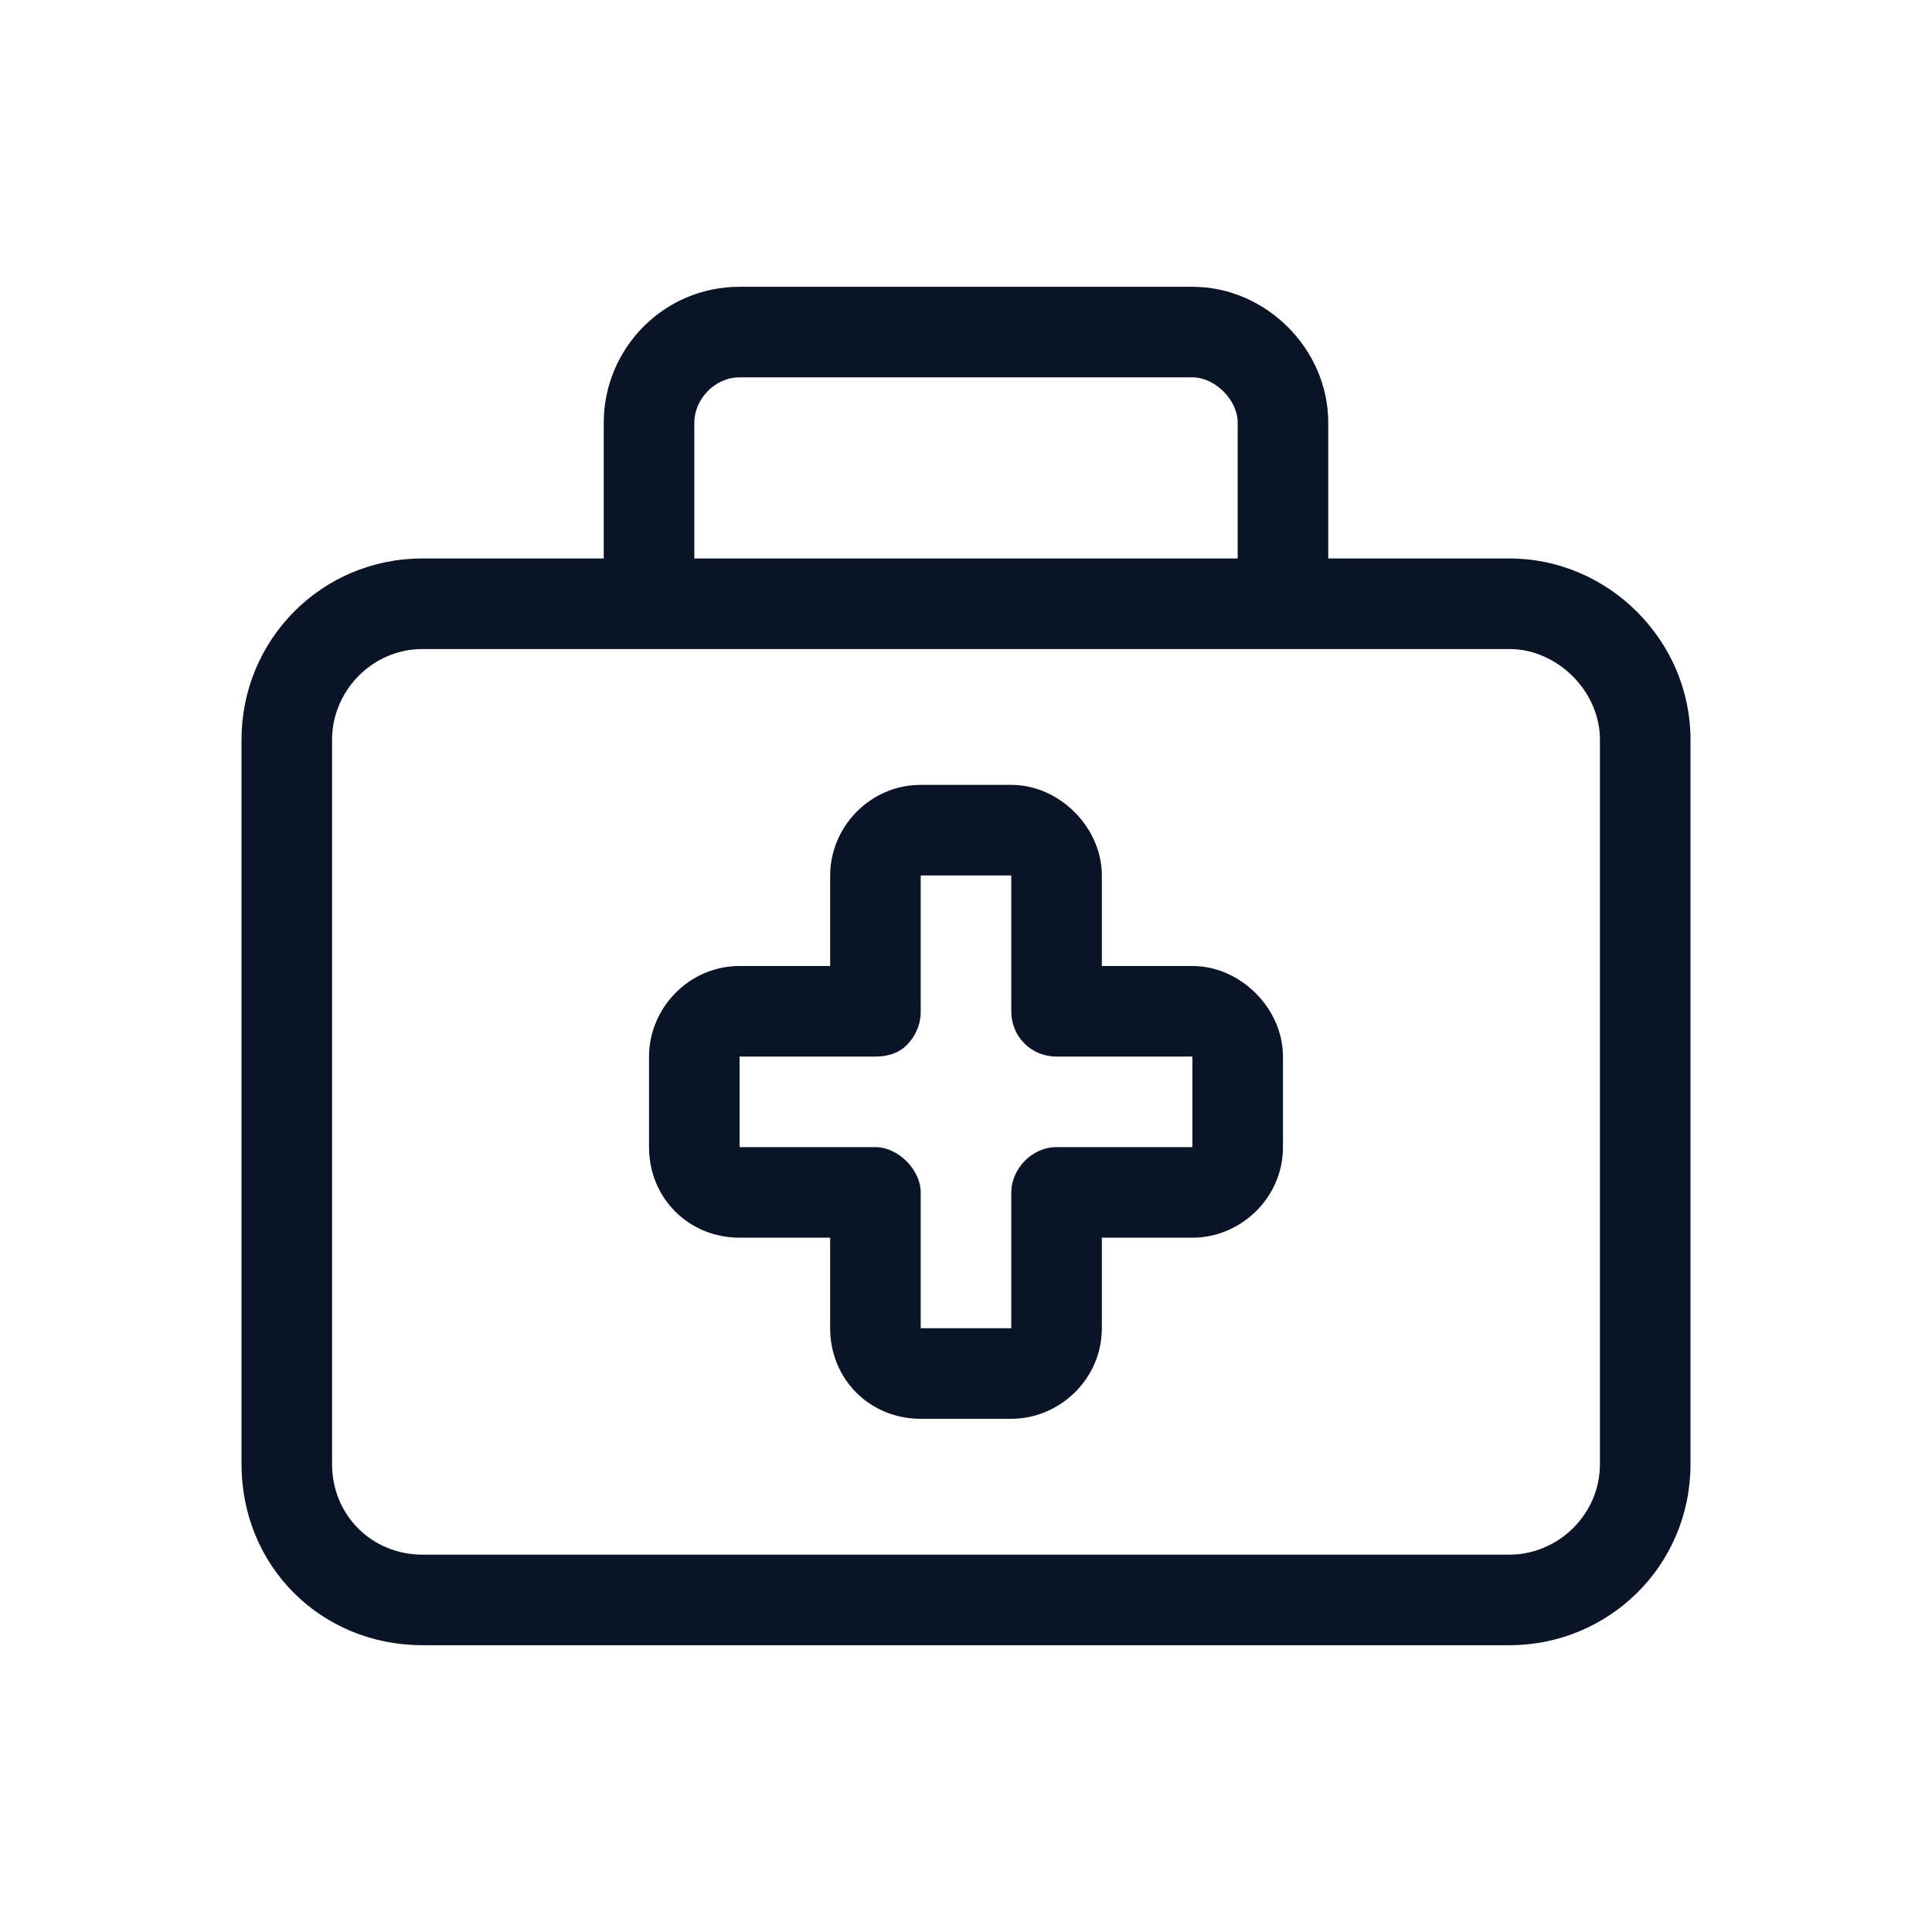
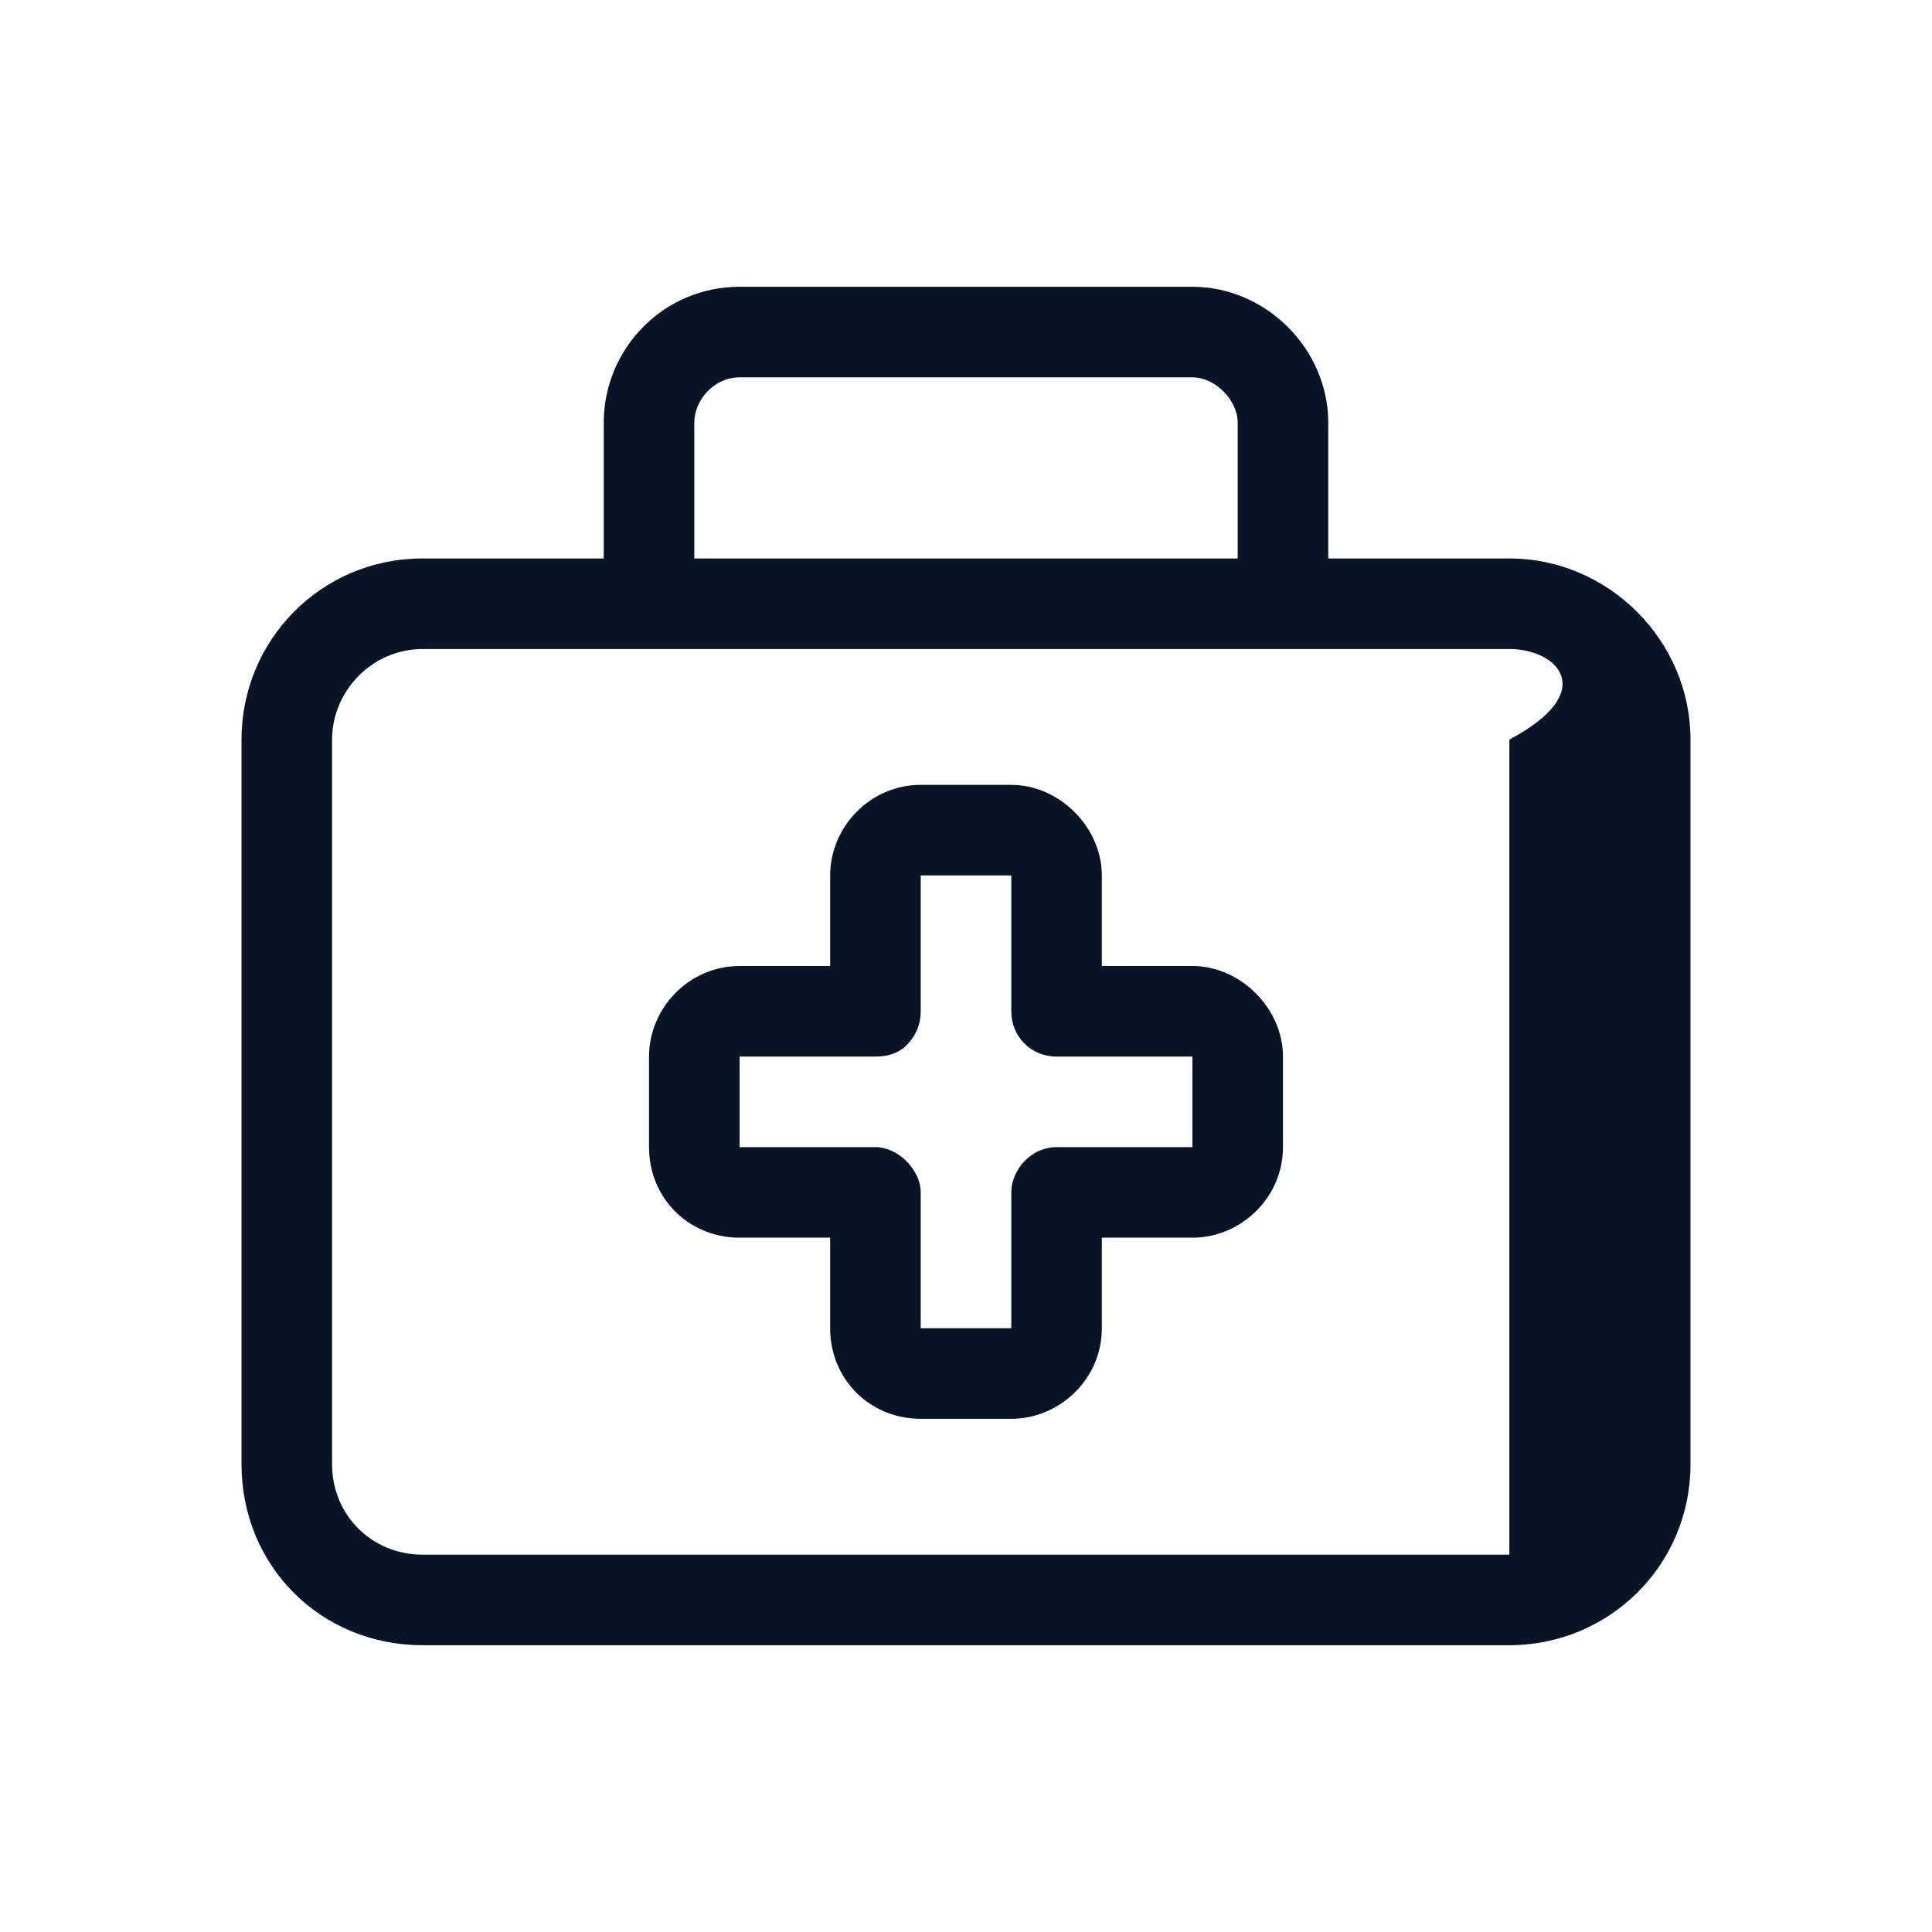
<svg xmlns="http://www.w3.org/2000/svg" width="32" height="32" viewBox="0 0 32 32" fill="none">
-   <path d="M12.25 6.25C11.828 6.25 11.5 6.625 11.5 7V9.25H20.5V7C20.5 6.625 20.125 6.25 19.75 6.25H12.25ZM10 7C10 5.781 10.984 4.75 12.25 4.75H19.75C20.969 4.75 22 5.781 22 7V9.25H25C26.641 9.25 28 10.609 28 12.25V24.25C28 25.938 26.641 27.25 25 27.25H7C5.312 27.25 4 25.938 4 24.25V12.25C4 10.609 5.312 9.25 7 9.25H10V7ZM7 10.75C6.156 10.75 5.5 11.453 5.5 12.25V24.25C5.5 25.094 6.156 25.75 7 25.75H25C25.797 25.75 26.5 25.094 26.5 24.25V12.25C26.5 11.453 25.797 10.75 25 10.75H7ZM15.25 13H16.75C17.547 13 18.25 13.703 18.25 14.5V16H19.75C20.547 16 21.25 16.703 21.25 17.5V19C21.25 19.844 20.547 20.5 19.75 20.5H18.25V22C18.25 22.844 17.547 23.5 16.75 23.5H15.25C14.406 23.5 13.75 22.844 13.75 22V20.5H12.25C11.406 20.5 10.75 19.844 10.75 19V17.5C10.75 16.703 11.406 16 12.25 16H13.75V14.5C13.75 13.703 14.406 13 15.25 13ZM15.25 14.5V16.75C15.25 16.984 15.156 17.172 15.016 17.312C14.875 17.453 14.688 17.5 14.5 17.5H12.25V19H14.5C14.875 19 15.25 19.375 15.25 19.75V22H16.75V19.75C16.75 19.375 17.078 19 17.5 19H19.75V17.5H17.5C17.078 17.5 16.75 17.172 16.75 16.75V14.5H15.25Z" fill="#091426" />
+   <path d="M12.25 6.25C11.828 6.25 11.5 6.625 11.5 7V9.25H20.5V7C20.5 6.625 20.125 6.25 19.75 6.25H12.25ZM10 7C10 5.781 10.984 4.75 12.25 4.75H19.75C20.969 4.75 22 5.781 22 7V9.25H25C26.641 9.25 28 10.609 28 12.25V24.25C28 25.938 26.641 27.25 25 27.25H7C5.312 27.25 4 25.938 4 24.25V12.25C4 10.609 5.312 9.25 7 9.25H10V7ZM7 10.75C6.156 10.75 5.5 11.453 5.5 12.25V24.25C5.5 25.094 6.156 25.75 7 25.75H25V12.25C26.5 11.453 25.797 10.75 25 10.75H7ZM15.25 13H16.75C17.547 13 18.25 13.703 18.25 14.5V16H19.75C20.547 16 21.25 16.703 21.25 17.5V19C21.25 19.844 20.547 20.5 19.75 20.5H18.25V22C18.25 22.844 17.547 23.5 16.75 23.5H15.25C14.406 23.5 13.75 22.844 13.75 22V20.5H12.25C11.406 20.5 10.75 19.844 10.75 19V17.5C10.75 16.703 11.406 16 12.25 16H13.75V14.5C13.75 13.703 14.406 13 15.25 13ZM15.25 14.5V16.75C15.25 16.984 15.156 17.172 15.016 17.312C14.875 17.453 14.688 17.5 14.5 17.5H12.25V19H14.5C14.875 19 15.25 19.375 15.25 19.75V22H16.75V19.75C16.75 19.375 17.078 19 17.5 19H19.75V17.5H17.5C17.078 17.5 16.75 17.172 16.75 16.75V14.5H15.25Z" fill="#091426" />
</svg>